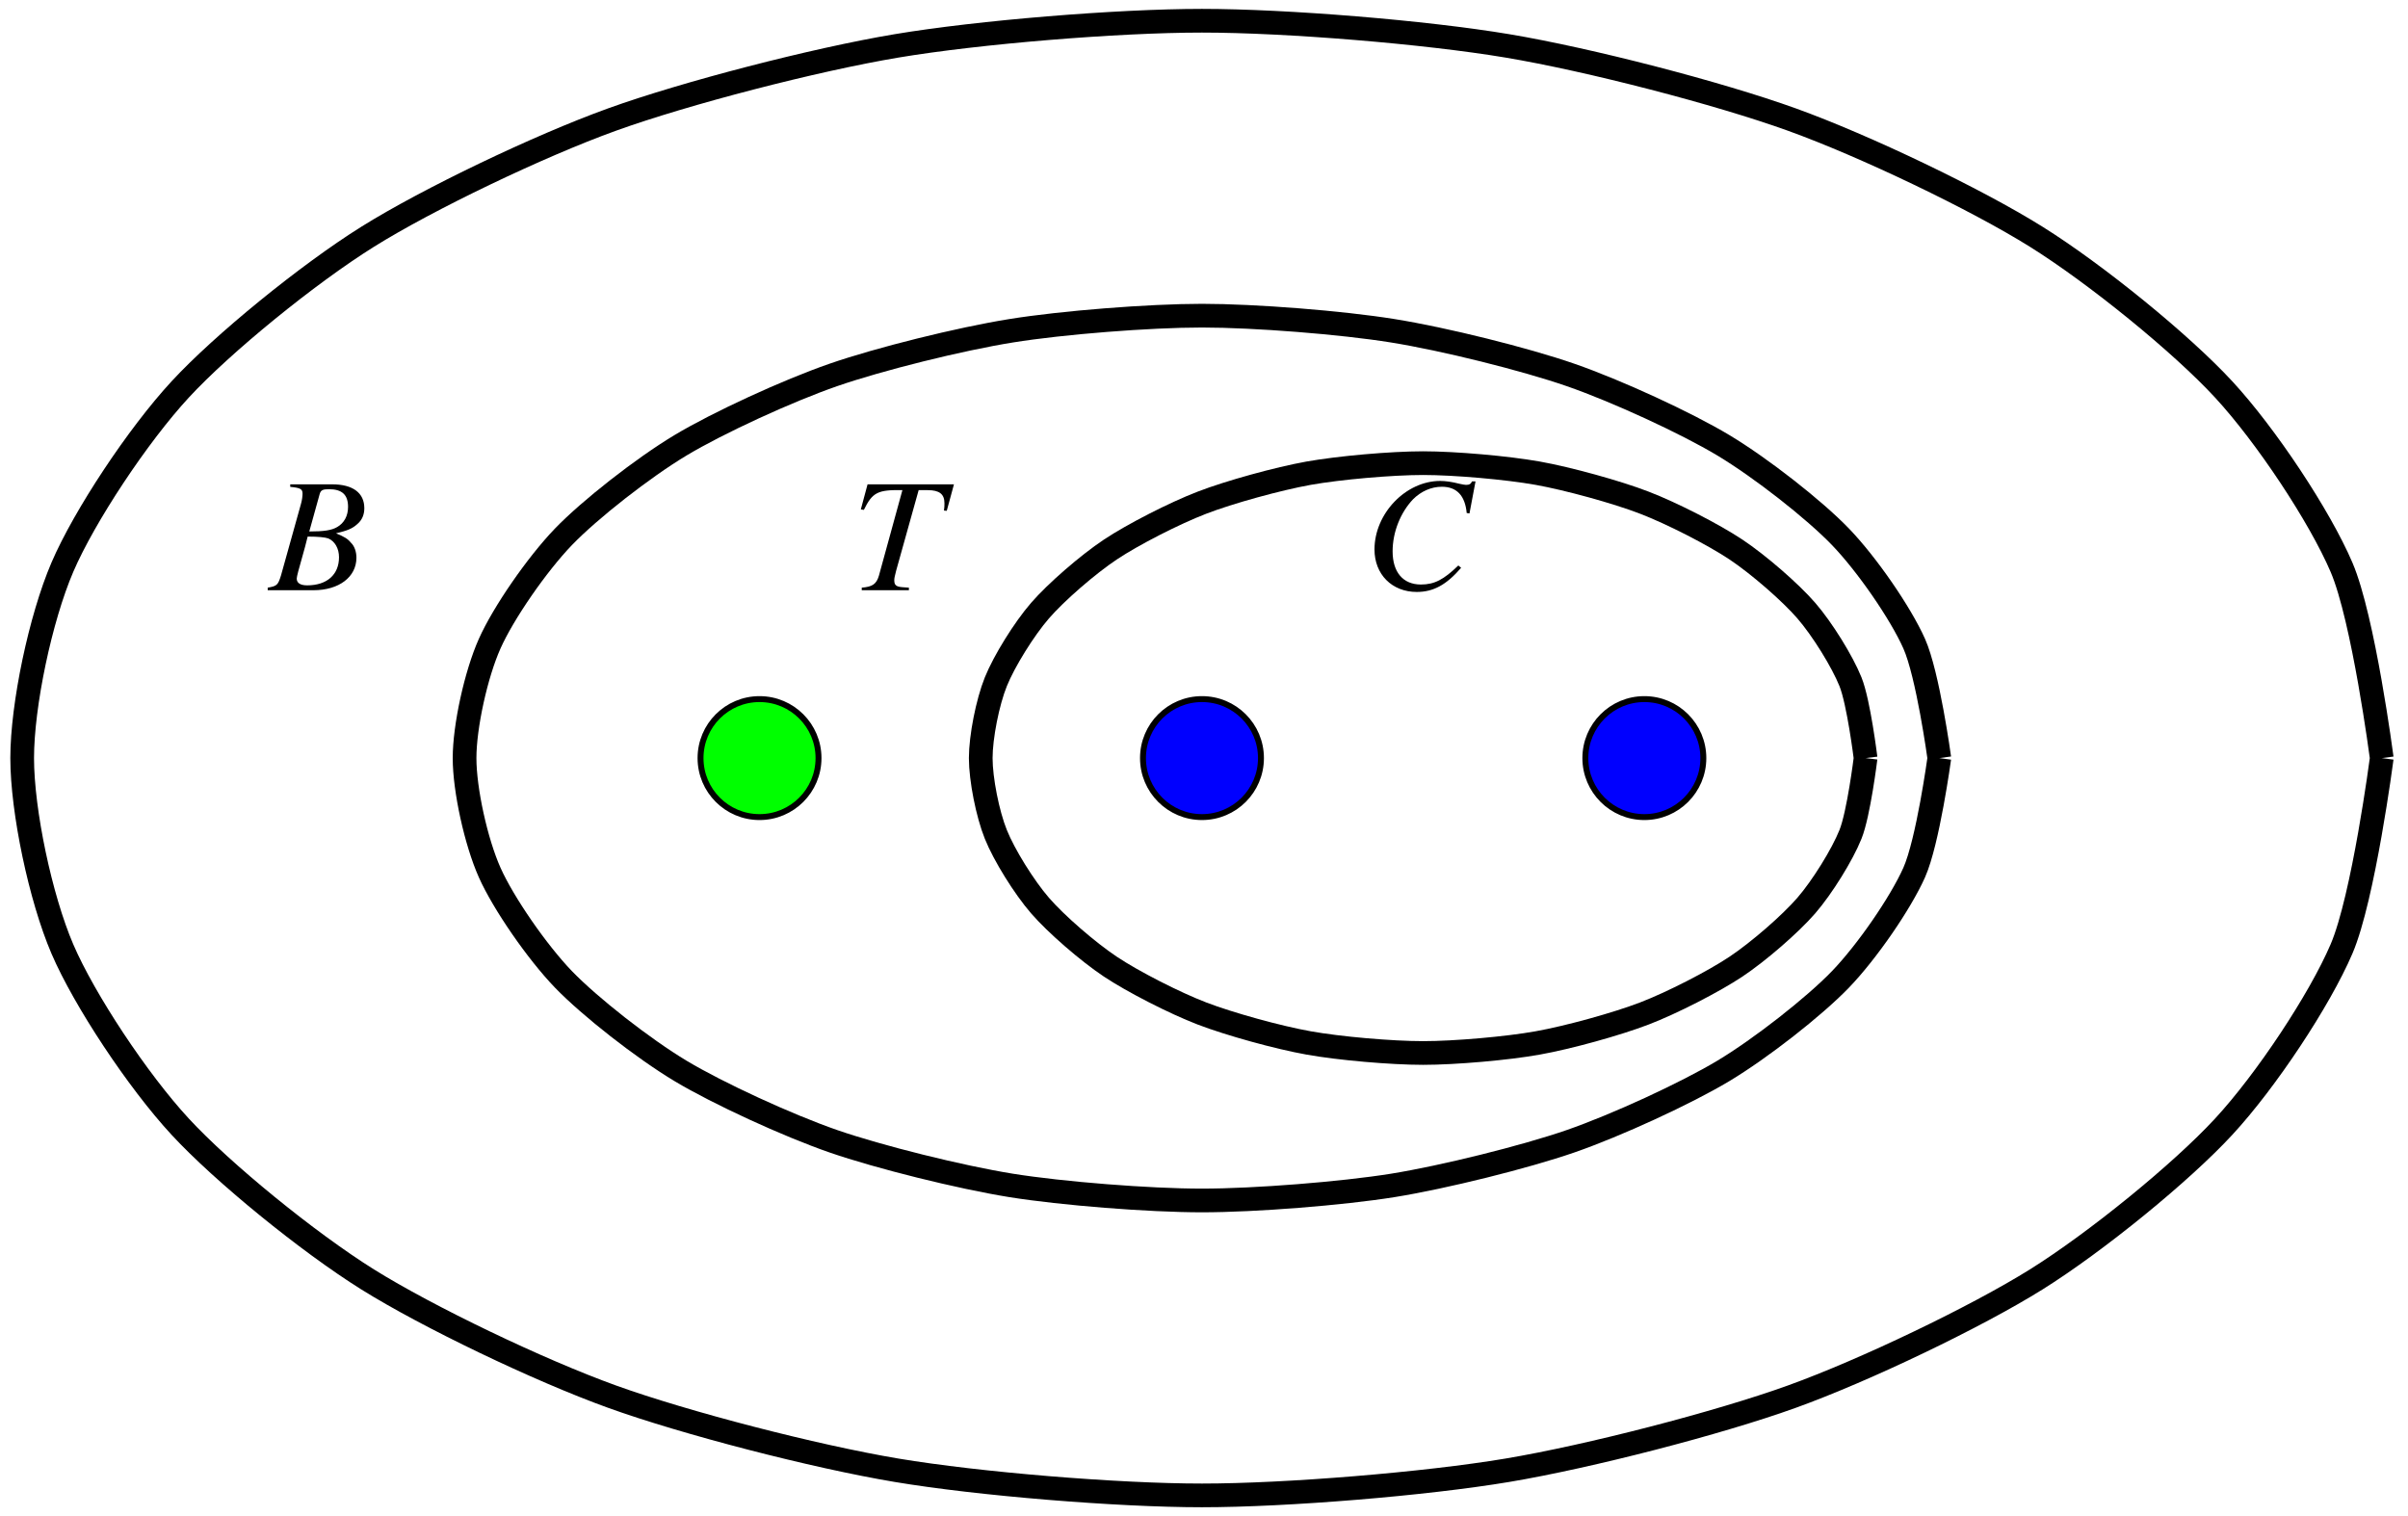
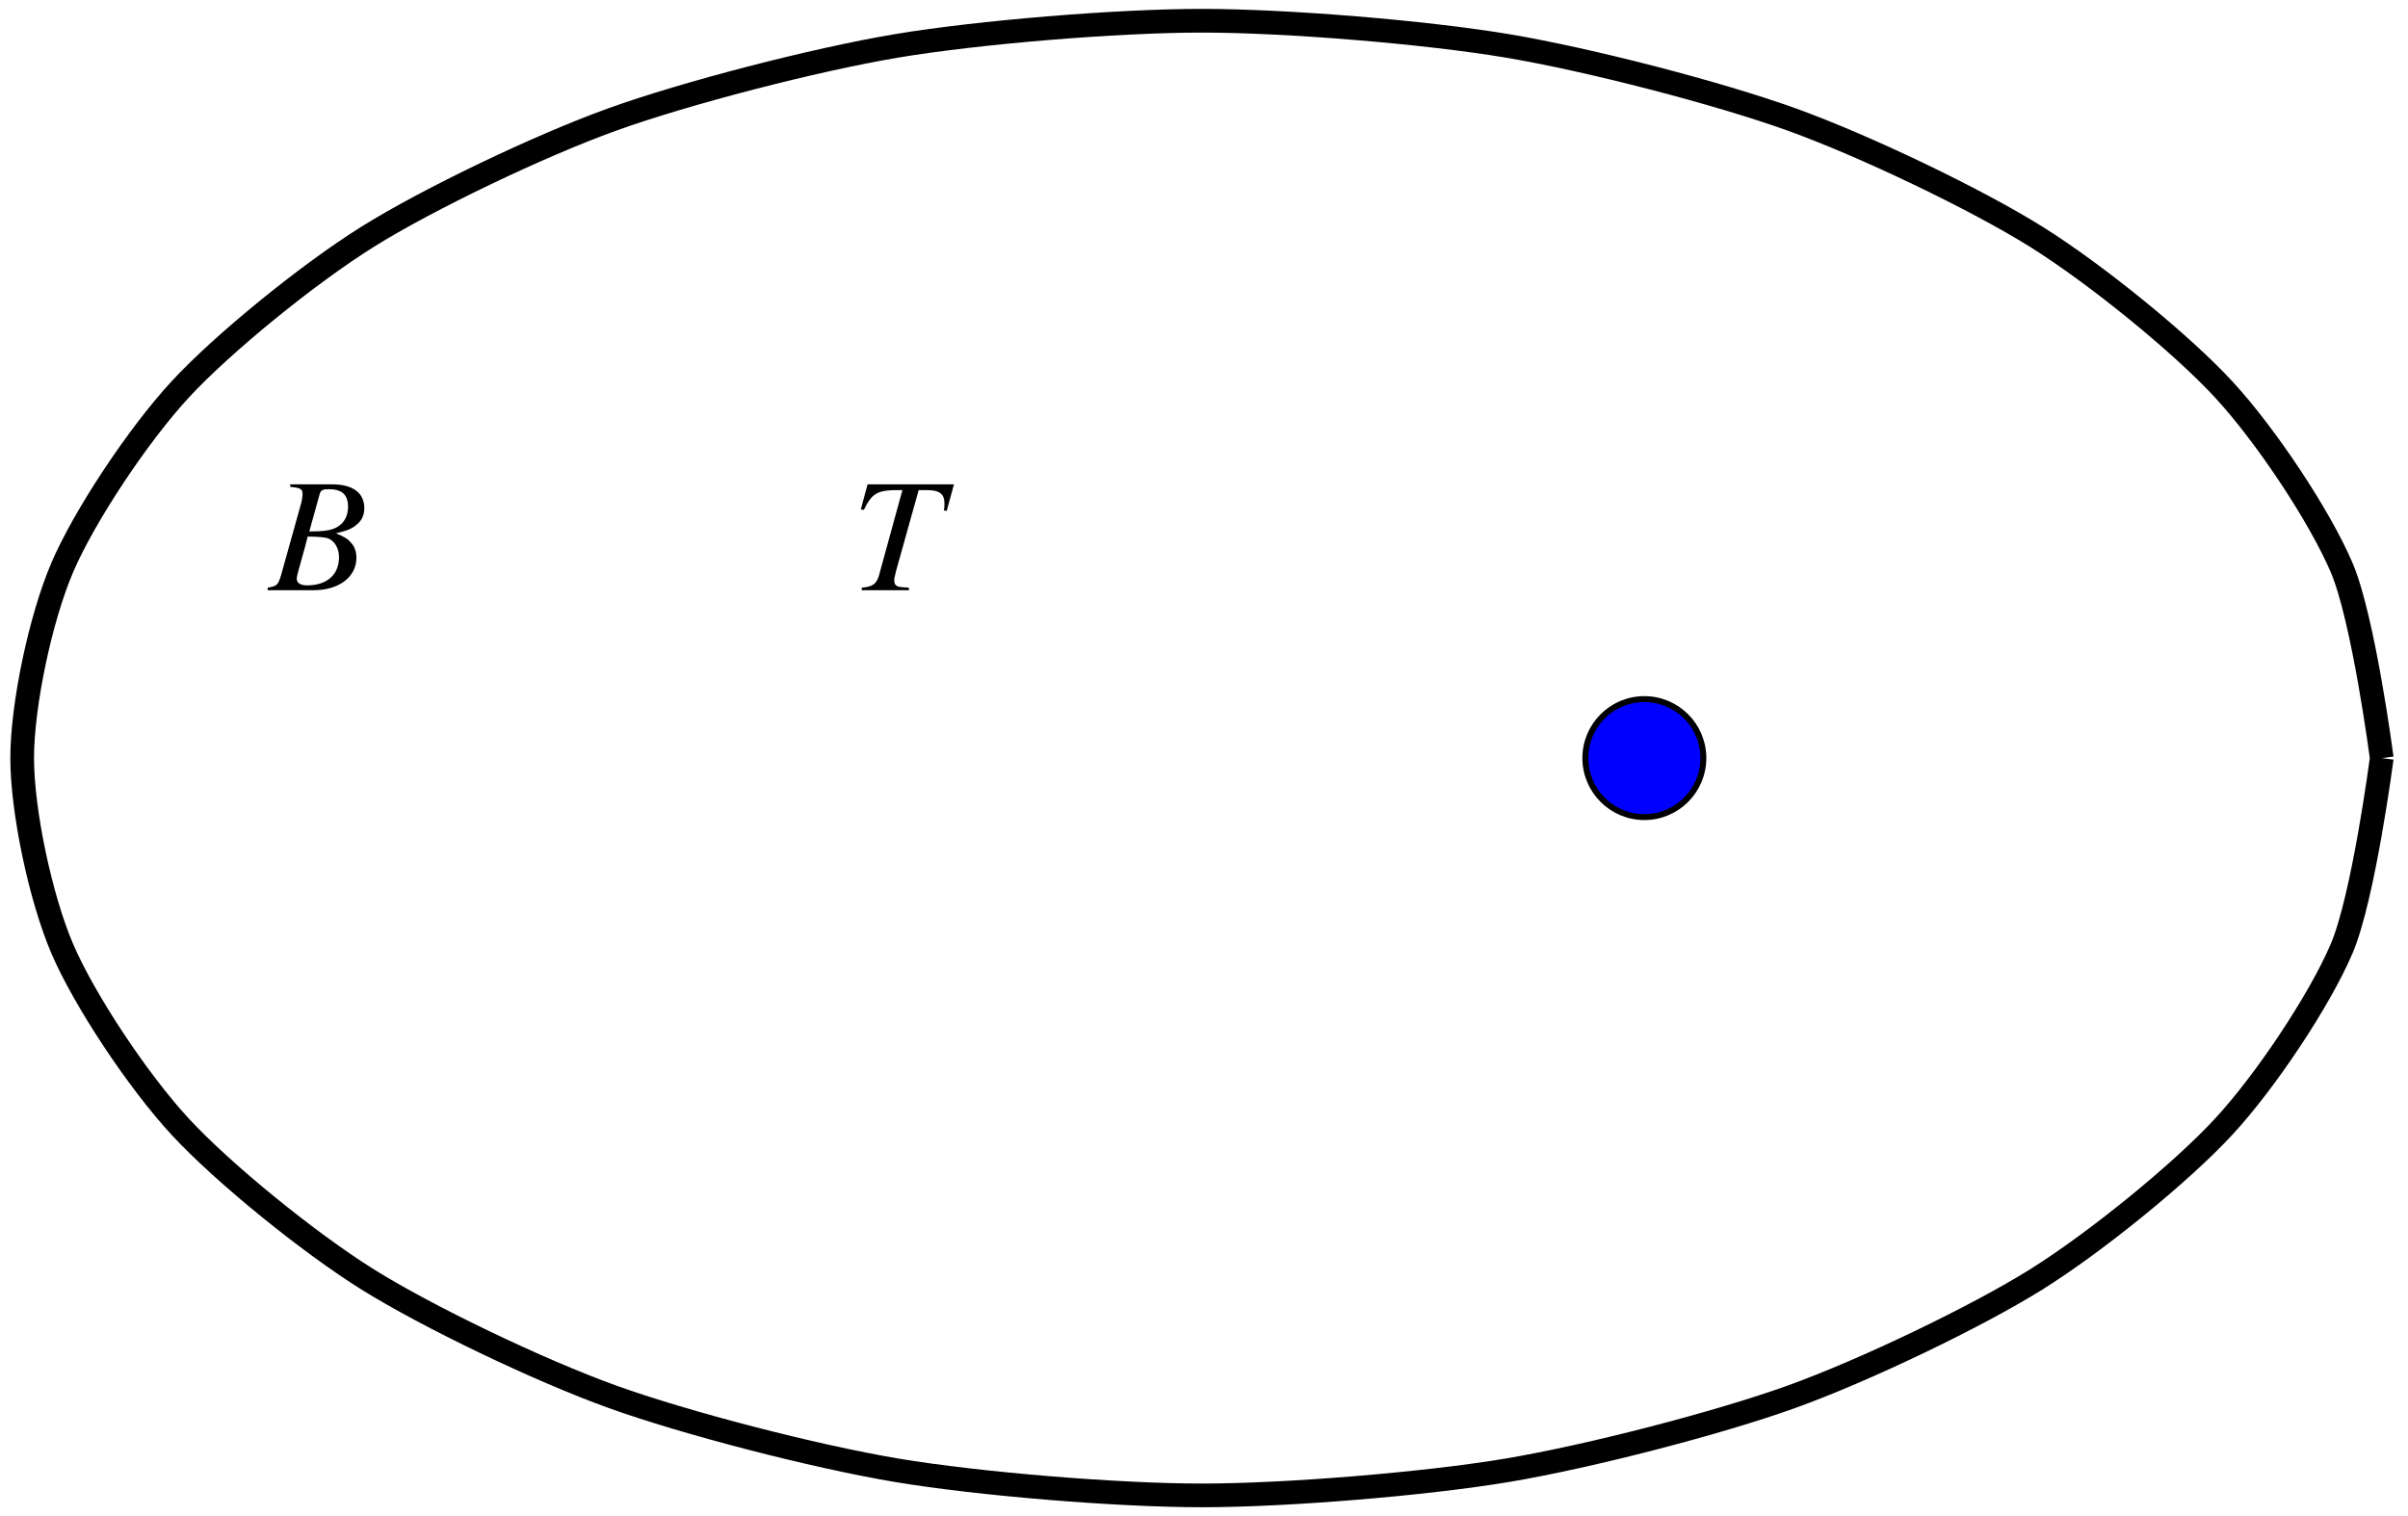
<svg xmlns="http://www.w3.org/2000/svg" xmlns:xlink="http://www.w3.org/1999/xlink" width="162pt" height="102pt" viewBox="0 0 162 102" version="1.1">
  <defs>
    <g>
      <symbol overflow="visible" id="glyph0-0">
        <path style="stroke:none;" d="" />
      </symbol>
      <symbol overflow="visible" id="glyph0-1">
-         <path style="stroke:none;" d="M 7.109 -5.078 L 7.516 -7.234 L 7.281 -7.234 C 7.203 -7.062 7.094 -7 6.875 -7 C 6.781 -7 6.656 -7.031 6.422 -7.078 C 5.938 -7.203 5.5 -7.266 5.141 -7.266 C 2.828 -7.266 0.719 -5.078 0.719 -2.656 C 0.719 -0.984 1.891 0.203 3.562 0.203 C 4.688 0.203 5.562 -0.281 6.547 -1.422 L 6.359 -1.578 C 5.375 -0.625 4.75 -0.297 3.844 -0.297 C 2.641 -0.297 1.938 -1.125 1.938 -2.531 C 1.938 -3.828 2.469 -5.141 3.312 -6.031 C 3.844 -6.562 4.531 -6.875 5.25 -6.875 C 6.25 -6.875 6.812 -6.281 6.922 -5.109 Z M 7.109 -5.078 " />
-       </symbol>
+         </symbol>
      <symbol overflow="visible" id="glyph0-2">
        <path style="stroke:none;" d="M 6.906 -7.125 L 1.094 -7.125 L 0.641 -5.438 L 0.844 -5.406 C 1.422 -6.578 1.766 -6.766 3.438 -6.734 L 1.859 -0.984 C 1.688 -0.406 1.422 -0.234 0.703 -0.172 L 0.703 0 L 3.875 0 L 3.875 -0.172 C 3.688 -0.188 3.516 -0.203 3.453 -0.203 C 3.016 -0.234 2.891 -0.344 2.891 -0.672 C 2.891 -0.812 2.922 -0.938 3.016 -1.312 L 4.531 -6.734 L 5.141 -6.734 C 5.922 -6.734 6.266 -6.469 6.266 -5.859 C 6.266 -5.719 6.266 -5.547 6.234 -5.359 L 6.422 -5.344 Z M 6.906 -7.125 " />
      </symbol>
      <symbol overflow="visible" id="glyph0-3">
        <path style="stroke:none;" d="M -0.094 0 L 2.984 0 C 4.703 0 5.875 -0.891 5.875 -2.188 C 5.875 -2.578 5.75 -2.969 5.5 -3.203 C 5.297 -3.453 5.078 -3.594 4.5 -3.828 C 5.281 -4.016 5.594 -4.141 5.938 -4.453 C 6.25 -4.719 6.406 -5.078 6.406 -5.516 C 6.406 -6.547 5.641 -7.125 4.234 -7.125 L 1.422 -7.125 L 1.422 -6.953 C 2.094 -6.891 2.25 -6.812 2.25 -6.5 C 2.25 -6.344 2.219 -6.062 2.141 -5.797 L 0.797 -0.984 C 0.594 -0.344 0.531 -0.281 -0.094 -0.172 Z M 2.594 -3.609 C 3.297 -3.609 3.766 -3.562 3.984 -3.484 C 4.422 -3.297 4.703 -2.812 4.703 -2.219 C 4.703 -1.047 3.891 -0.328 2.562 -0.328 C 2.109 -0.328 1.859 -0.484 1.859 -0.781 C 1.859 -0.922 2 -1.438 2.25 -2.312 C 2.391 -2.797 2.453 -3.047 2.594 -3.609 Z M 3.406 -6.484 C 3.484 -6.734 3.609 -6.797 4.031 -6.797 C 4.906 -6.797 5.312 -6.422 5.312 -5.609 C 5.312 -5 5.047 -4.516 4.578 -4.25 C 4.203 -4.031 3.688 -3.953 2.703 -3.953 Z M 3.406 -6.484 " />
      </symbol>
    </g>
  </defs>
  <g id="surface1">
    <path style="fill:none;stroke-width:1.594;stroke-linecap:butt;stroke-linejoin:miter;stroke:rgb(0%,0%,0%);stroke-opacity:1;stroke-miterlimit:10;" d="M 79.372 -0.001 C 79.372 -0.001 78.142 9.398 76.665 12.839 C 75.193 16.28 71.587 21.718 68.736 24.804 C 65.888 27.89 60.154 32.558 56.122 35.077 C 52.091 37.597 44.622 41.179 39.685 42.96 C 34.747 44.741 26.048 46.995 20.544 47.917 C 15.036 48.839 5.7 49.608 0.001 49.608 C -5.702 49.608 -15.038 48.839 -20.542 47.917 C -26.049 46.995 -34.749 44.741 -39.686 42.96 C -44.624 41.179 -52.092 37.597 -56.124 35.077 C -60.155 32.558 -65.885 27.89 -68.737 24.804 C -71.589 21.718 -75.19 16.28 -76.667 12.839 C -78.143 9.398 -79.37 3.562 -79.37 -0.001 C -79.37 -3.563 -78.143 -9.399 -76.667 -12.841 C -75.19 -16.282 -71.589 -21.72 -68.737 -24.802 C -65.885 -27.888 -60.155 -32.559 -56.124 -35.079 C -52.092 -37.595 -44.624 -41.181 -39.686 -42.962 C -34.749 -44.743 -26.049 -46.993 -20.542 -47.915 C -15.038 -48.837 -5.702 -49.606 0.001 -49.606 C 5.7 -49.606 15.036 -48.837 20.544 -47.915 C 26.048 -46.993 34.747 -44.743 39.685 -42.962 C 44.622 -41.181 52.091 -37.595 56.122 -35.079 C 60.154 -32.559 65.888 -27.888 68.736 -24.802 C 71.587 -21.72 75.193 -16.282 76.665 -12.841 C 78.142 -9.399 79.372 -0.001 79.372 -0.001 " transform="matrix(1,0,0,-1,80.862,51.003)" />
-     <path style="fill:none;stroke-width:1.594;stroke-linecap:butt;stroke-linejoin:miter;stroke:rgb(0%,0%,0%);stroke-opacity:1;stroke-miterlimit:10;" d="M 49.607 -0.001 C 49.607 -0.001 48.837 5.64 47.915 7.702 C 46.993 9.769 44.743 13.03 42.962 14.882 C 41.181 16.733 37.595 19.534 35.075 21.046 C 32.556 22.558 27.888 24.706 24.802 25.776 C 21.716 26.847 16.279 28.198 12.837 28.749 C 9.396 29.304 3.564 29.765 0.001 29.765 C -3.561 29.765 -9.397 29.304 -12.839 28.749 C -16.28 28.198 -21.717 26.847 -24.803 25.776 C -27.889 24.706 -32.557 22.558 -35.077 21.046 C -37.596 19.534 -41.178 16.733 -42.96 14.882 C -44.741 13.03 -46.995 9.769 -47.917 7.702 C -48.839 5.64 -49.608 2.136 -49.608 -0.001 C -49.608 -2.138 -48.839 -5.638 -47.917 -7.704 C -46.995 -9.767 -44.741 -13.032 -42.96 -14.884 C -41.178 -16.731 -37.596 -19.536 -35.077 -21.048 C -32.557 -22.559 -27.889 -24.708 -24.803 -25.778 C -21.717 -26.845 -16.28 -28.196 -12.839 -28.751 C -9.397 -29.302 -3.561 -29.763 0.001 -29.763 C 3.564 -29.763 9.396 -29.302 12.837 -28.751 C 16.279 -28.196 21.716 -26.845 24.802 -25.778 C 27.888 -24.708 32.556 -22.559 35.075 -21.048 C 37.595 -19.536 41.181 -16.731 42.962 -14.884 C 44.743 -13.032 46.993 -9.767 47.915 -7.704 C 48.837 -5.638 49.607 -0.001 49.607 -0.001 " transform="matrix(1,0,0,-1,80.862,51.003)" />
-     <path style="fill:none;stroke-width:1.594;stroke-linecap:butt;stroke-linejoin:miter;stroke:rgb(0%,0%,0%);stroke-opacity:1;stroke-miterlimit:10;" d="M 44.646 -0.001 C 44.646 -0.001 44.185 3.761 43.63 5.136 C 43.079 6.511 41.728 8.687 40.658 9.921 C 39.591 11.155 37.439 13.023 35.927 14.03 C 34.415 15.038 31.615 16.472 29.763 17.183 C 27.911 17.898 24.65 18.796 22.587 19.167 C 20.521 19.534 17.021 19.843 14.88 19.843 C 12.743 19.843 9.243 19.534 7.177 19.167 C 5.115 18.796 1.853 17.898 0.001 17.183 C -1.85 16.472 -4.651 15.038 -6.163 14.03 C -7.675 13.023 -9.827 11.155 -10.893 9.921 C -11.964 8.687 -13.315 6.511 -13.866 5.136 C -14.421 3.761 -14.882 1.425 -14.882 -0.001 C -14.882 -1.427 -14.421 -3.759 -13.866 -5.134 C -13.315 -6.513 -11.964 -8.688 -10.893 -9.923 C -9.827 -11.157 -7.675 -13.024 -6.163 -14.032 C -4.651 -15.04 -1.85 -16.474 0.001 -17.184 C 1.853 -17.895 5.115 -18.798 7.177 -19.165 C 9.243 -19.536 12.743 -19.841 14.88 -19.841 C 17.021 -19.841 20.521 -19.536 22.587 -19.165 C 24.65 -18.798 27.911 -17.895 29.763 -17.184 C 31.615 -16.474 34.415 -15.04 35.927 -14.032 C 37.439 -13.024 39.591 -11.157 40.658 -9.923 C 41.728 -8.688 43.079 -6.513 43.63 -5.134 C 44.185 -3.759 44.646 -0.001 44.646 -0.001 " transform="matrix(1,0,0,-1,80.862,51.003)" />
-     <path style="fill-rule:nonzero;fill:rgb(0%,100%,0%);fill-opacity:1;stroke-width:0.399;stroke-linecap:butt;stroke-linejoin:miter;stroke:rgb(0%,0%,0%);stroke-opacity:1;stroke-miterlimit:10;" d="M -25.796 -0.001 C -25.796 2.191 -27.573 3.968 -29.764 3.968 C -31.956 3.968 -33.733 2.191 -33.733 -0.001 C -33.733 -2.192 -31.956 -3.97 -29.764 -3.97 C -27.573 -3.97 -25.796 -2.192 -25.796 -0.001 Z M -25.796 -0.001 " transform="matrix(1,0,0,-1,80.862,51.003)" />
-     <path style="fill-rule:nonzero;fill:rgb(0%,0%,100%);fill-opacity:1;stroke-width:0.399;stroke-linecap:butt;stroke-linejoin:miter;stroke:rgb(0%,0%,0%);stroke-opacity:1;stroke-miterlimit:10;" d="M 3.97 -0.001 C 3.97 2.191 2.193 3.968 0.001 3.968 C -2.19 3.968 -3.967 2.191 -3.967 -0.001 C -3.967 -2.192 -2.19 -3.97 0.001 -3.97 C 2.193 -3.97 3.97 -2.192 3.97 -0.001 Z M 3.97 -0.001 " transform="matrix(1,0,0,-1,80.862,51.003)" />
    <path style="fill-rule:nonzero;fill:rgb(0%,0%,100%);fill-opacity:1;stroke-width:0.399;stroke-linecap:butt;stroke-linejoin:miter;stroke:rgb(0%,0%,0%);stroke-opacity:1;stroke-miterlimit:10;" d="M 33.732 -0.001 C 33.732 2.191 31.954 3.968 29.763 3.968 C 27.572 3.968 25.794 2.191 25.794 -0.001 C 25.794 -2.192 27.572 -3.97 29.763 -3.97 C 31.954 -3.97 33.732 -2.192 33.732 -0.001 Z M 33.732 -0.001 " transform="matrix(1,0,0,-1,80.862,51.003)" />
    <g style="fill:rgb(0%,0%,0%);fill-opacity:1;">
      <use xlink:href="#glyph0-1" x="91.751" y="39.623" />
    </g>
    <g style="fill:rgb(0%,0%,0%);fill-opacity:1;">
      <use xlink:href="#glyph0-2" x="57.272" y="39.71" />
    </g>
    <g style="fill:rgb(0%,0%,0%);fill-opacity:1;">
      <use xlink:href="#glyph0-3" x="18.104" y="39.71" />
    </g>
  </g>
</svg>